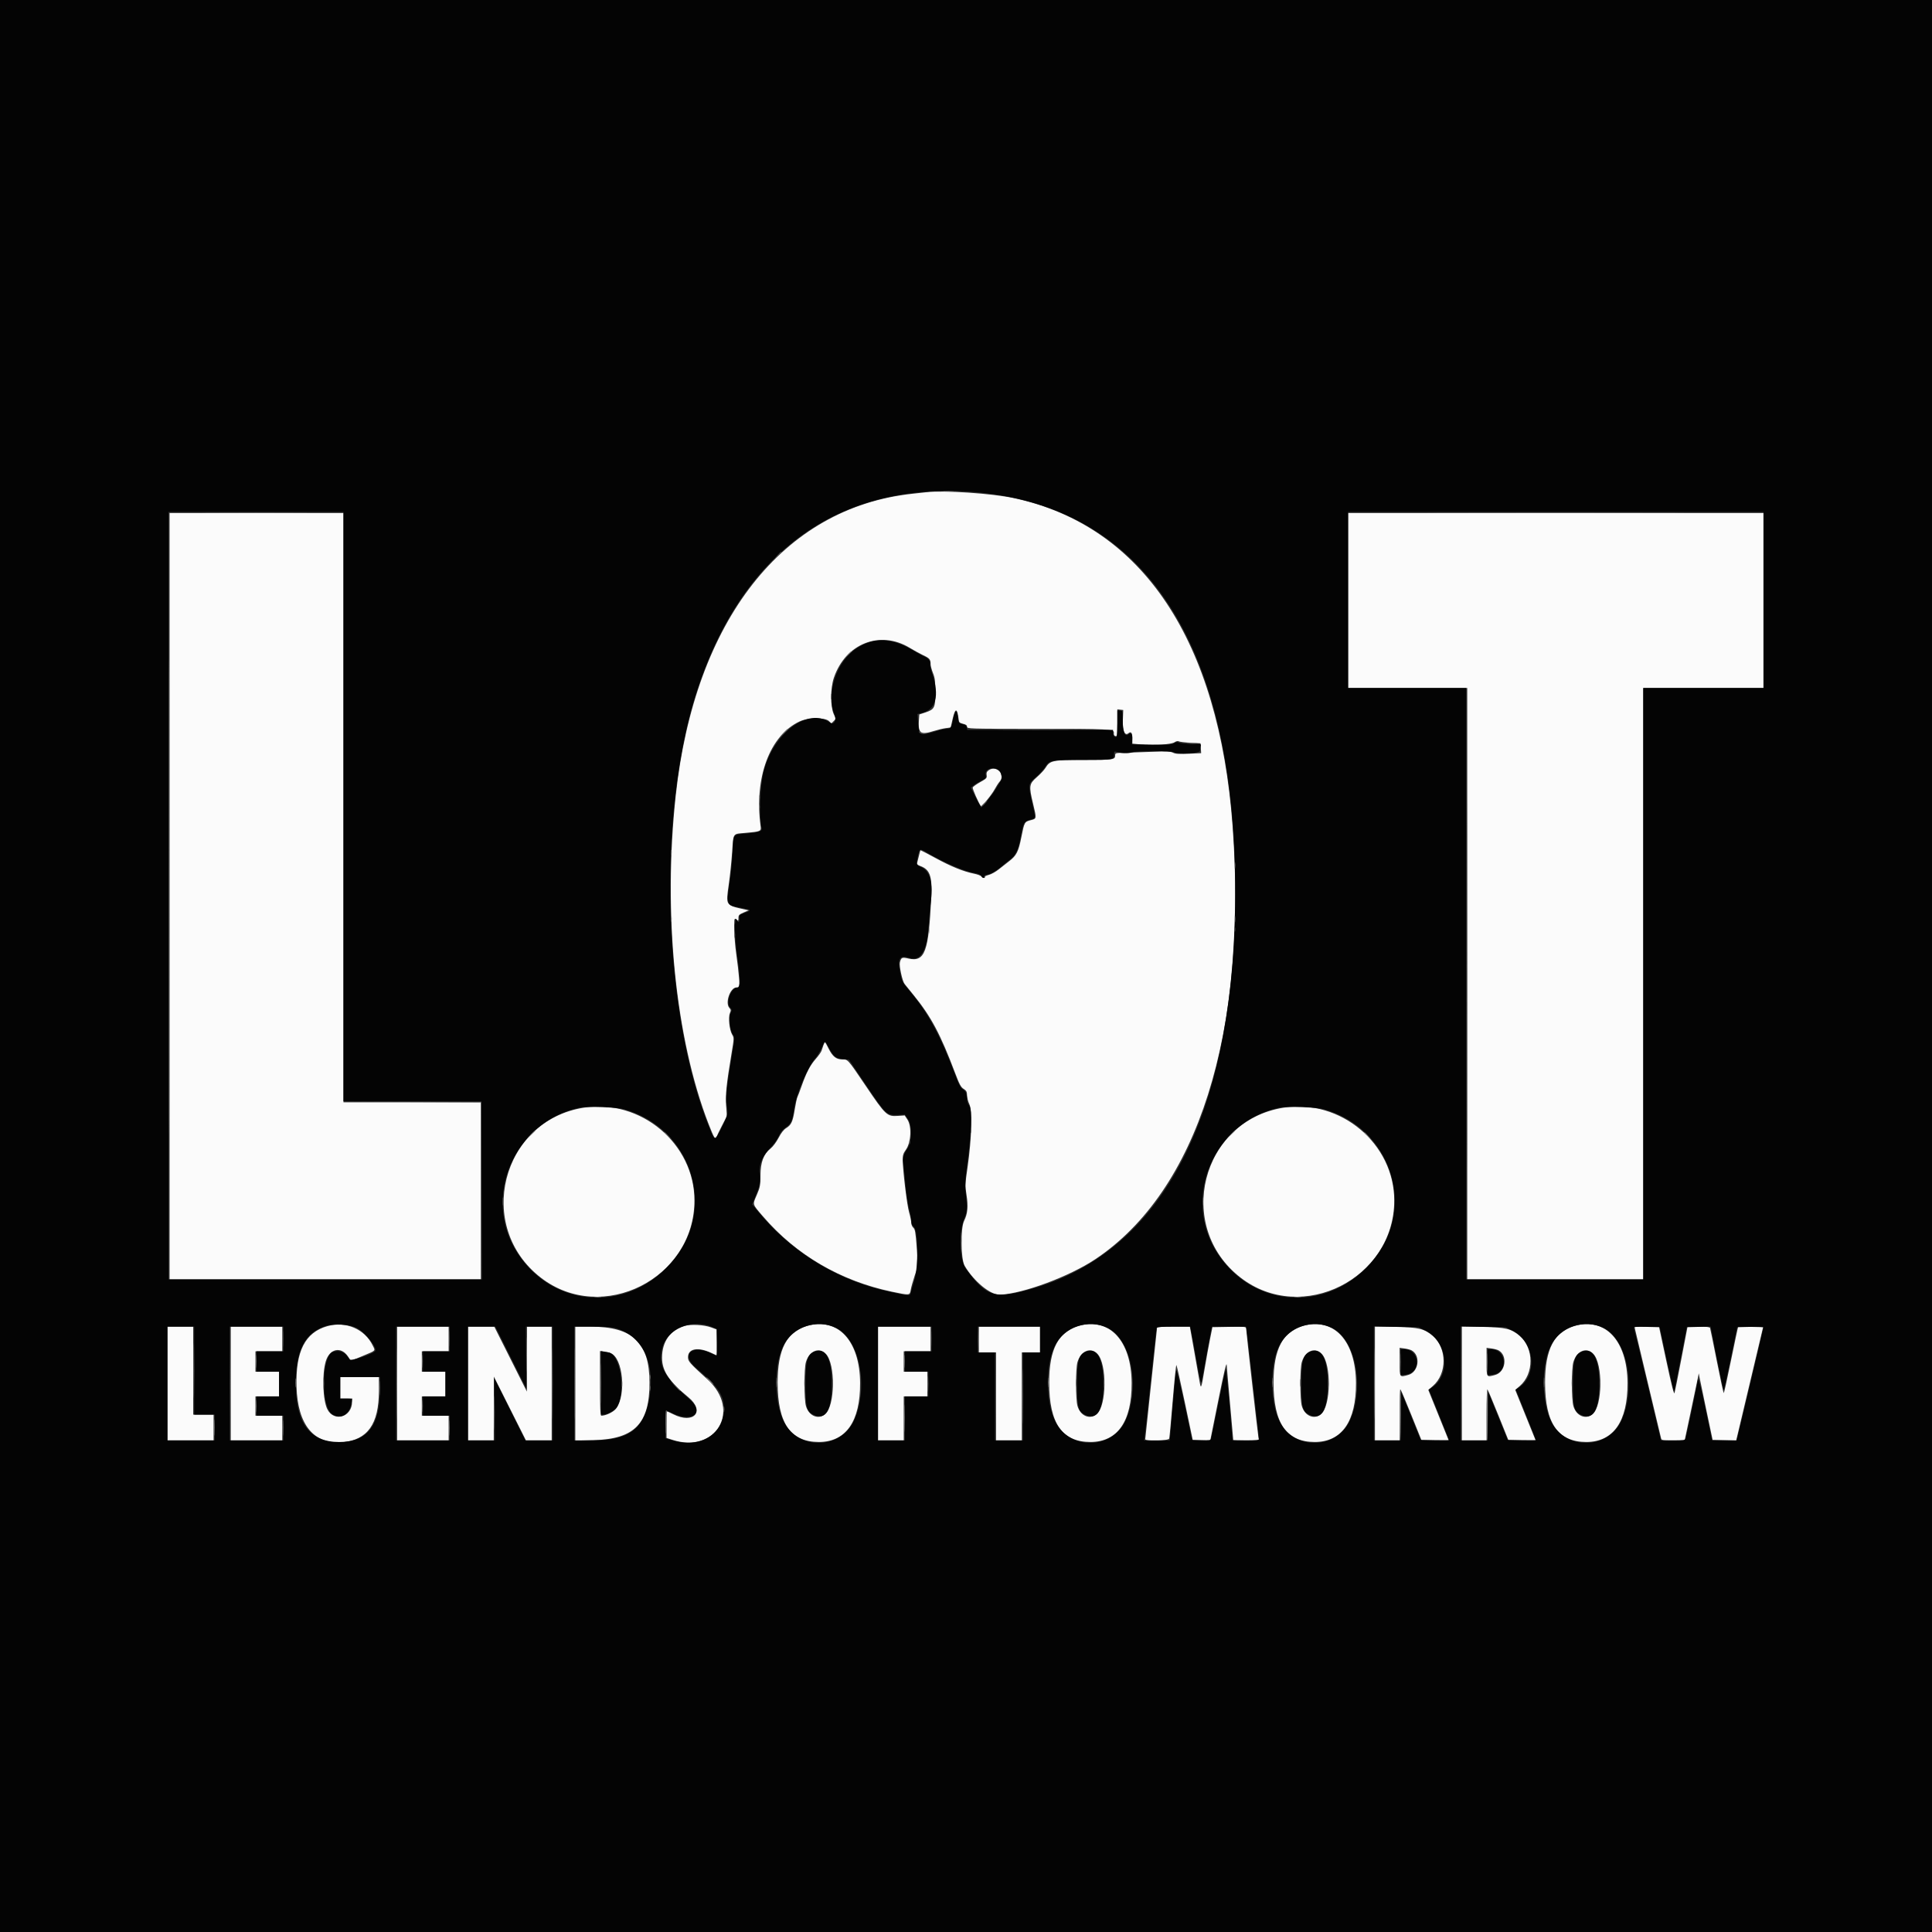
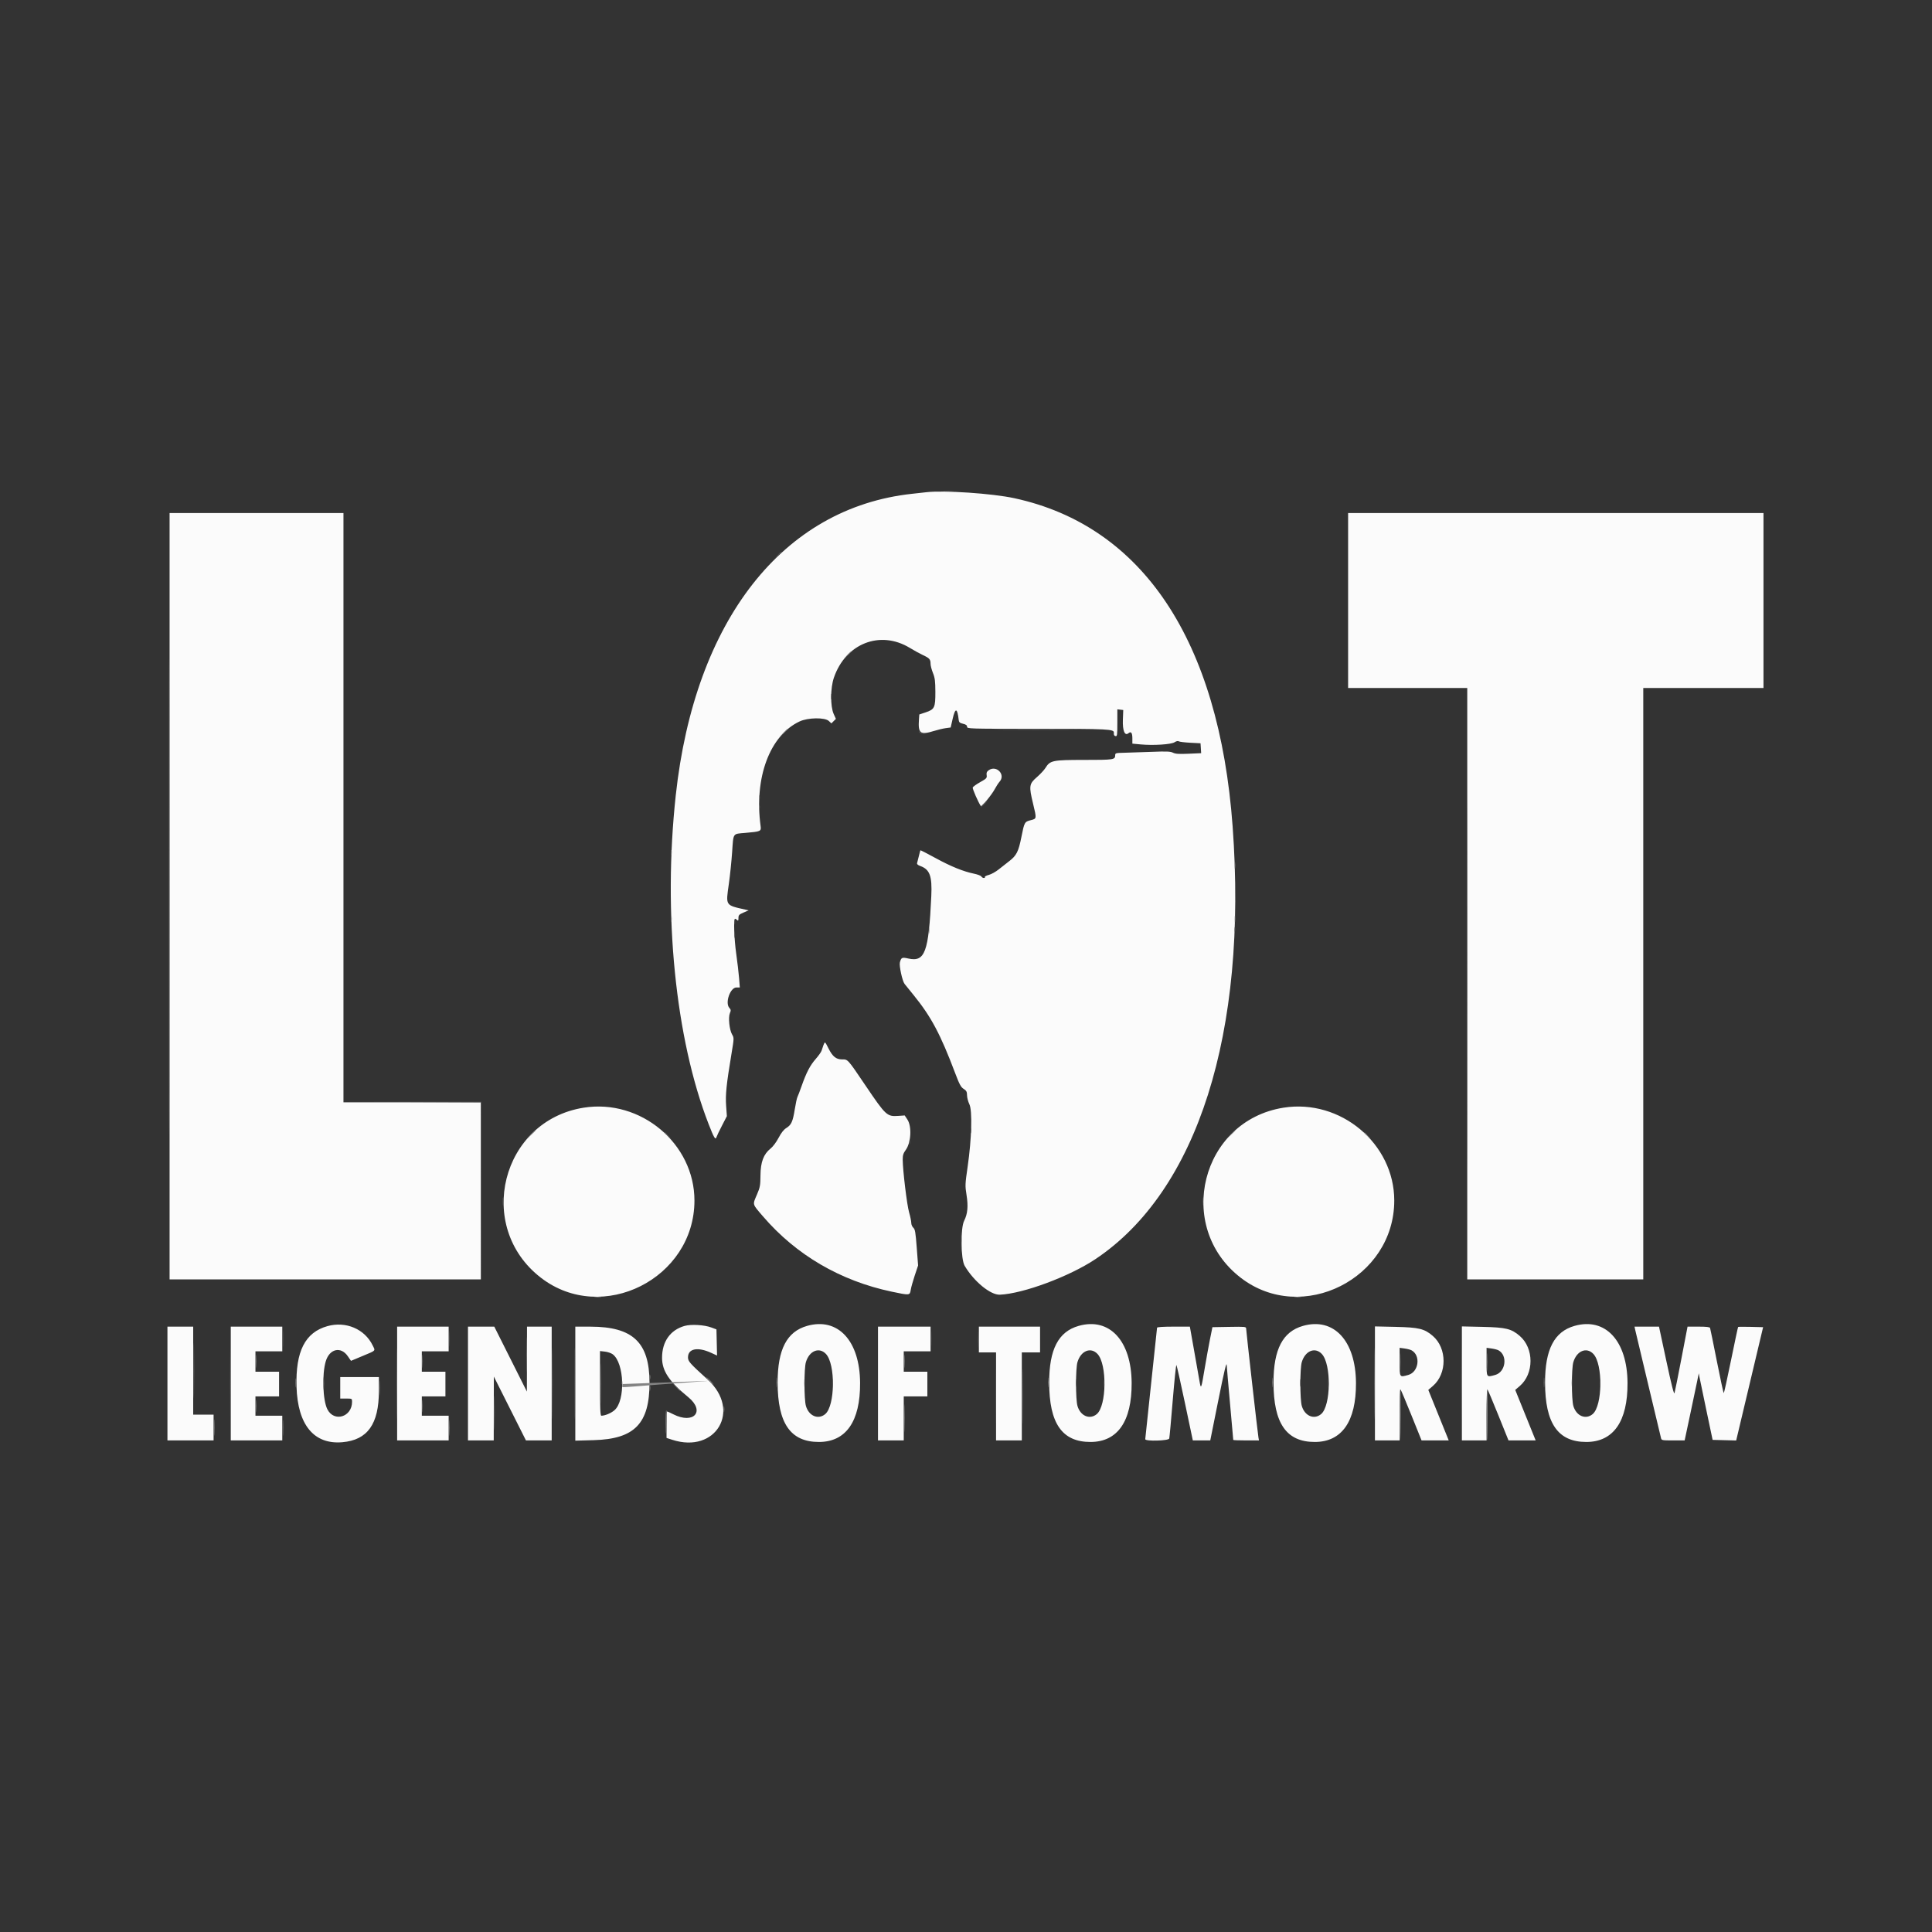
<svg xmlns="http://www.w3.org/2000/svg" id="svg" version="1.1" width="400" height="400" viewBox="0, 0, 400,400">
  <rect x="0" y="0" width="400" height="400" fill="#333333" stroke="none" />
  <g id="svgg">
    <path id="path0" d="M191.778 101.909 C 191.350 101.960,190.037 102.105,188.860 102.232 C 162.107 105.122,143.846 128.412,139.908 164.667 C 137.244 189.185,139.823 215.002,146.707 232.718 C 147.832 235.616,148.133 236.108,148.348 235.403 C 148.415 235.181,148.925 234.119,149.481 233.043 L 150.491 231.085 150.336 228.931 C 150.173 226.650,150.395 224.498,151.447 218.172 C 151.985 214.933,151.987 214.891,151.569 214.172 C 151.009 213.205,150.746 210.660,151.114 209.770 C 151.353 209.193,151.338 209.040,151.003 208.670 C 150.070 207.639,151.180 204.444,152.472 204.444 L 153.172 204.444 153.018 202.500 C 152.934 201.431,152.670 199.179,152.432 197.497 C 151.996 194.410,151.850 190.222,152.178 190.222 C 152.276 190.222,152.476 190.342,152.622 190.489 C 152.830 190.696,152.889 190.604,152.889 190.073 C 152.889 189.471,153.013 189.336,153.941 188.935 L 154.993 188.479 154.330 188.329 C 150.134 187.380,150.253 187.564,150.899 183.007 C 151.142 181.292,151.447 178.339,151.578 176.444 C 151.858 172.371,151.655 172.675,154.252 172.448 C 157.525 172.162,157.621 172.119,157.474 171.026 C 156.117 160.985,159.376 152.250,165.556 149.361 C 167.280 148.556,170.782 148.505,171.602 149.274 L 172.131 149.770 172.597 149.304 L 173.063 148.838 172.601 147.808 C 171.898 146.241,171.918 142.456,172.640 140.333 C 175.059 133.226,182.216 130.405,188.363 134.136 C 189.269 134.686,190.523 135.374,191.150 135.664 C 192.449 136.266,192.658 136.513,192.663 137.444 C 192.665 137.811,192.887 138.661,193.157 139.333 C 193.565 140.350,193.649 141.005,193.657 143.232 C 193.669 146.511,193.496 146.872,191.620 147.496 L 190.333 147.923 190.262 148.906 C 190.046 151.853,190.525 152.227,193.369 151.336 C 194.144 151.094,195.239 150.833,195.803 150.756 L 196.827 150.618 197.228 148.864 C 197.782 146.437,198.213 146.518,198.496 149.104 C 198.543 149.536,198.732 149.693,199.389 149.848 C 199.991 149.990,200.222 150.161,200.222 150.467 C 200.222 150.877,200.606 150.889,213.744 150.889 C 229.787 150.889,230.698 150.935,230.614 151.747 C 230.574 152.142,230.675 152.342,230.944 152.397 C 231.299 152.470,231.333 152.226,231.333 149.668 L 231.333 146.859 231.944 146.930 L 232.556 147.000 232.480 149.006 C 232.394 151.273,232.873 152.437,233.631 151.807 C 234.177 151.355,234.444 151.709,234.444 152.883 L 234.444 153.962 236.149 154.122 C 238.777 154.368,242.479 154.133,243.177 153.676 C 243.531 153.444,243.871 153.368,244.046 153.481 C 244.204 153.583,245.283 153.717,246.444 153.778 L 248.556 153.889 248.622 154.913 L 248.688 155.937 246.099 156.051 C 244.086 156.140,243.364 156.093,242.854 155.838 C 242.315 155.569,241.520 155.538,238.377 155.662 C 236.275 155.745,233.730 155.830,232.722 155.851 C 231.034 155.886,230.889 155.925,230.889 156.344 C 230.889 157.294,230.638 157.333,224.502 157.333 C 217.906 157.333,217.411 157.435,216.448 158.994 C 216.181 159.426,215.371 160.294,214.648 160.923 C 213.066 162.299,213.004 162.748,213.889 166.403 C 214.642 169.510,214.643 169.499,213.451 169.799 C 212.119 170.135,212.088 170.190,211.467 173.311 C 210.862 176.350,210.453 177.148,208.889 178.338 C 208.339 178.757,207.389 179.503,206.778 179.997 C 206.167 180.491,205.243 181.005,204.725 181.140 C 204.207 181.275,203.838 181.473,203.905 181.581 C 203.972 181.689,203.875 181.778,203.691 181.778 C 203.506 181.778,203.275 181.639,203.178 181.469 C 203.080 181.300,202.400 181.038,201.667 180.888 C 199.430 180.430,196.898 179.402,193.684 177.648 C 191.998 176.728,190.594 176.005,190.564 176.043 C 190.534 176.080,190.391 176.611,190.245 177.222 C 190.099 177.833,189.934 178.488,189.878 178.677 C 189.809 178.911,190.020 179.110,190.540 179.297 C 192.508 180.009,193.008 181.378,192.815 185.521 C 192.274 197.136,191.506 199.224,188.059 198.452 C 186.735 198.156,186.588 198.224,186.312 199.261 C 186.128 199.948,186.822 203.130,187.281 203.705 C 187.493 203.971,188.342 205.022,189.168 206.040 C 192.793 210.509,194.713 214.120,197.773 222.222 C 198.642 224.521,198.942 225.077,199.514 225.444 C 200.091 225.816,200.207 226.033,200.214 226.763 C 200.218 227.244,200.437 228.082,200.700 228.624 C 201.337 229.939,201.175 235.766,200.343 241.528 C 199.814 245.187,199.802 245.493,200.104 247.362 C 200.487 249.732,200.346 251.292,199.617 252.751 C 198.836 254.312,198.911 260.696,199.727 262.076 C 201.649 265.329,205.076 268.137,207.019 268.052 C 211.844 267.842,221.405 264.286,226.778 260.702 C 247.938 246.588,258.333 213.828,255.204 171.111 C 252.387 132.643,236.582 108.883,209.990 103.143 C 205.436 102.159,195.404 101.480,191.778 101.909 M35.111 185.556 L 35.111 264.889 67.333 264.889 L 99.556 264.889 99.556 246.556 L 99.556 228.222 85.333 228.222 L 71.111 228.222 71.111 167.222 L 71.111 106.222 53.111 106.222 L 35.111 106.222 35.111 185.556 M279.111 124.333 L 279.111 142.444 291.444 142.444 L 303.778 142.444 303.778 203.667 L 303.778 264.889 322.000 264.889 L 340.222 264.889 340.222 203.667 L 340.222 142.444 352.667 142.444 L 365.111 142.444 365.111 124.333 L 365.111 106.222 322.111 106.222 L 279.111 106.222 279.111 124.333 M204.695 159.472 C 204.304 159.746,204.203 159.989,204.275 160.482 C 204.363 161.080,204.260 161.193,202.945 161.928 C 202.161 162.367,201.463 162.870,201.395 163.048 C 201.302 163.292,202.549 166.138,203.078 166.889 C 203.227 167.099,205.323 164.554,205.915 163.444 C 206.241 162.833,206.705 162.115,206.946 161.847 C 208.262 160.389,206.316 158.336,204.695 159.472 M170.486 216.389 C 170.357 216.725,170.188 217.228,170.109 217.507 C 170.030 217.785,169.483 218.565,168.893 219.239 C 167.709 220.592,166.957 222.037,165.951 224.889 C 165.585 225.928,165.198 226.943,165.091 227.145 C 164.984 227.347,164.740 228.486,164.548 229.678 C 164.137 232.236,163.833 232.903,162.787 233.550 C 162.262 233.875,161.743 234.535,161.196 235.577 C 160.730 236.462,160.029 237.403,159.553 237.780 C 158.097 238.933,157.470 240.588,157.448 243.333 C 157.431 245.445,157.361 245.824,156.715 247.329 C 155.786 249.491,155.707 249.205,157.960 251.829 C 164.830 259.828,173.979 265.182,184.615 267.425 C 188.357 268.214,188.371 268.213,188.557 267.056 C 188.640 266.536,189.017 265.187,189.395 264.057 L 190.081 262.003 189.799 258.279 C 189.559 255.104,189.454 254.501,189.092 254.187 C 188.858 253.984,188.667 253.532,188.667 253.182 C 188.667 252.832,188.464 251.848,188.216 250.995 C 187.775 249.477,186.910 242.330,186.896 240.089 C 186.890 239.184,187.019 238.776,187.533 238.067 C 188.633 236.548,188.807 233.205,187.860 231.774 L 187.309 230.942 185.932 231.038 C 183.663 231.195,183.384 230.937,179.300 224.901 C 175.398 219.134,175.584 219.341,174.308 219.337 C 173.106 219.332,172.378 218.740,171.544 217.089 C 170.780 215.575,170.795 215.585,170.486 216.389 M120.844 229.335 C 103.787 232.047,98.278 253.980,112.000 264.551 C 124.680 274.319,143.778 264.706,143.778 248.556 C 143.778 236.778,132.657 227.458,120.844 229.335 M265.733 229.335 C 248.676 232.047,243.167 253.980,256.889 264.551 C 269.568 274.319,288.667 264.706,288.667 248.556 C 288.667 236.778,277.546 227.458,265.733 229.335 M67.783 274.564 C 63.175 275.857,61.179 279.775,61.394 287.111 C 61.626 295.017,65.010 299.110,70.889 298.595 C 76.094 298.138,78.444 294.840,78.444 287.989 L 78.444 285.111 74.444 285.111 L 70.444 285.111 70.444 287.333 L 70.444 289.556 71.667 289.556 C 72.879 289.556,72.889 289.561,72.889 290.229 C 72.889 293.380,69.170 294.507,67.779 291.779 C 66.827 289.913,66.645 284.534,67.443 281.850 C 68.218 279.246,70.570 278.700,72.009 280.790 L 72.669 281.749 75.050 280.752 C 77.939 279.542,77.739 279.751,77.154 278.547 C 75.505 275.153,71.600 273.493,67.783 274.564 M141.734 274.519 C 138.775 275.357,137.072 277.766,137.072 281.111 C 137.072 283.828,138.531 286.021,142.498 289.266 C 146.076 292.193,143.638 294.959,139.382 292.803 C 138.752 292.483,138.184 292.222,138.118 292.222 C 138.053 292.222,138.000 293.457,138.000 294.966 L 138.000 297.710 139.167 298.089 C 148.228 301.031,153.542 292.017,146.515 285.624 C 142.763 282.211,142.444 281.850,142.444 281.017 C 142.444 279.211,144.455 278.816,147.214 280.079 L 148.458 280.648 148.396 277.942 L 148.333 275.235 147.241 274.830 C 145.794 274.293,143.072 274.139,141.734 274.519 M167.100 274.511 C 162.909 275.700,161.000 279.366,161.000 286.222 C 161.000 294.699,163.676 298.553,169.556 298.544 C 175.153 298.534,178.113 294.290,178.073 286.333 C 178.029 277.590,173.488 272.697,167.100 274.511 M223.322 274.511 C 219.131 275.700,217.222 279.366,217.222 286.222 C 217.222 294.699,219.898 298.553,225.778 298.544 C 231.375 298.534,234.336 294.290,234.295 286.333 C 234.251 277.590,229.710 272.697,223.322 274.511 M269.767 274.511 C 265.576 275.700,263.667 279.366,263.667 286.222 C 263.667 294.699,266.343 298.553,272.222 298.544 C 277.819 298.534,280.780 294.290,280.740 286.333 C 280.696 277.590,276.155 272.697,269.767 274.511 M325.989 274.511 C 321.798 275.700,319.889 279.366,319.889 286.222 C 319.889 294.699,322.565 298.553,328.444 298.544 C 334.042 298.534,337.002 294.290,336.962 286.333 C 336.918 277.590,332.377 272.697,325.989 274.511 M34.667 286.444 L 34.667 298.222 39.444 298.222 L 44.222 298.222 44.222 295.556 L 44.222 292.889 42.111 292.889 L 40.000 292.889 40.000 283.778 L 40.000 274.667 37.333 274.667 L 34.667 274.667 34.667 286.444 M47.778 286.444 L 47.778 298.222 53.111 298.222 L 58.444 298.222 58.444 295.667 L 58.444 293.111 55.667 293.111 L 52.889 293.111 52.889 291.111 L 52.889 289.111 55.333 289.111 L 57.778 289.111 57.778 286.556 L 57.778 284.000 55.333 284.000 L 52.889 284.000 52.889 281.889 L 52.889 279.778 55.667 279.778 L 58.444 279.778 58.444 277.222 L 58.444 274.667 53.111 274.667 L 47.778 274.667 47.778 286.444 M82.222 286.444 L 82.222 298.222 87.556 298.222 L 92.889 298.222 92.889 295.667 L 92.889 293.111 90.111 293.111 L 87.333 293.111 87.333 291.111 L 87.333 289.111 89.778 289.111 L 92.222 289.111 92.222 286.556 L 92.222 284.000 89.778 284.000 L 87.333 284.000 87.333 281.889 L 87.333 279.778 90.111 279.778 L 92.889 279.778 92.889 277.222 L 92.889 274.667 87.556 274.667 L 82.222 274.667 82.222 286.444 M96.889 286.444 L 96.889 298.222 99.556 298.222 L 102.222 298.222 102.234 291.611 L 102.246 285.000 105.568 291.611 L 108.890 298.222 111.556 298.222 L 114.222 298.222 114.222 286.444 L 114.222 274.667 111.667 274.667 L 109.111 274.667 109.099 281.389 L 109.086 288.111 105.711 281.389 L 102.337 274.667 99.613 274.667 L 96.889 274.667 96.889 286.444 M119.111 286.470 L 119.111 298.273 122.944 298.166 C 131.399 297.931,134.497 294.722,134.474 286.222 C 134.452 277.933,131.019 274.681,122.278 274.671 L 119.111 274.667 119.111 286.470 M181.778 286.444 L 181.778 298.222 184.444 298.222 L 187.111 298.222 187.111 293.667 L 187.111 289.111 189.556 289.111 L 192.000 289.111 192.000 286.556 L 192.000 284.000 189.556 284.000 L 187.111 284.000 187.111 281.889 L 187.111 279.778 189.889 279.778 L 192.667 279.778 192.667 277.222 L 192.667 274.667 187.222 274.667 L 181.778 274.667 181.778 286.444 M202.667 277.333 L 202.667 280.000 204.444 280.000 L 206.222 280.000 206.222 289.111 L 206.222 298.222 208.889 298.222 L 211.556 298.222 211.556 289.111 L 211.556 280.000 213.444 280.000 L 215.333 280.000 215.333 277.333 L 215.333 274.667 209.000 274.667 L 202.667 274.667 202.667 277.333 M239.556 274.883 C 239.556 275.003,239.006 280.187,238.333 286.404 C 237.661 292.622,237.111 297.824,237.111 297.966 C 237.111 298.439,241.946 298.310,242.078 297.833 C 242.137 297.619,242.463 294.069,242.802 289.943 C 243.142 285.817,243.484 282.517,243.563 282.610 C 243.642 282.702,244.439 286.253,245.334 290.500 L 246.961 298.222 248.767 298.222 L 250.572 298.222 252.100 290.611 C 253.532 283.475,253.976 281.641,253.993 282.787 C 253.997 283.036,254.300 286.565,254.667 290.630 C 255.033 294.694,255.333 298.065,255.333 298.121 C 255.333 298.177,256.531 298.222,257.994 298.222 L 260.656 298.222 260.546 297.611 C 260.394 296.762,258.000 275.561,258.000 275.061 C 258.000 274.683,257.764 274.660,254.509 274.717 L 251.019 274.778 250.525 277.222 C 250.253 278.567,249.763 281.267,249.435 283.222 C 248.679 287.731,248.659 287.776,248.314 285.778 C 248.155 284.861,247.648 281.986,247.187 279.389 L 246.348 274.667 242.952 274.667 C 240.893 274.667,239.556 274.752,239.556 274.883 M284.667 286.421 L 284.667 298.222 287.222 298.222 L 289.778 298.222 289.778 292.844 C 289.778 289.885,289.862 287.562,289.966 287.678 C 290.070 287.794,291.092 290.214,292.237 293.056 L 294.319 298.222 297.131 298.222 L 299.943 298.222 297.828 292.994 L 295.713 287.765 296.643 286.969 C 299.623 284.418,299.620 279.135,296.638 276.582 C 294.899 275.094,293.785 274.824,288.944 274.715 L 284.667 274.620 284.667 286.421 M302.667 286.421 L 302.667 298.222 305.222 298.222 L 307.778 298.222 307.778 292.844 C 307.778 289.885,307.862 287.562,307.966 287.678 C 308.070 287.794,309.092 290.214,310.237 293.056 L 312.319 298.222 315.131 298.222 L 317.943 298.222 315.828 292.994 L 313.713 287.765 314.643 286.969 C 317.623 284.418,317.620 279.135,314.638 276.582 C 312.899 275.094,311.785 274.824,306.944 274.715 L 302.667 274.620 302.667 286.421 M338.564 275.389 C 338.650 275.786,339.857 280.861,341.247 286.667 C 342.637 292.472,343.827 297.447,343.892 297.722 C 344.004 298.203,344.103 298.222,346.399 298.222 L 348.789 298.222 349.958 292.722 C 350.601 289.697,351.258 286.572,351.419 285.778 L 351.712 284.333 351.881 285.222 C 351.974 285.711,352.619 288.811,353.314 292.111 L 354.578 298.111 357.018 298.173 L 359.458 298.236 362.246 286.507 L 365.033 274.778 362.487 274.715 C 361.086 274.680,359.904 274.688,359.860 274.733 C 359.816 274.777,359.154 277.880,358.390 281.628 C 357.625 285.377,356.948 288.444,356.884 288.444 C 356.820 288.444,356.180 285.469,355.460 281.833 C 354.741 278.197,354.107 275.097,354.052 274.944 C 353.981 274.747,353.295 274.667,351.670 274.667 L 349.388 274.667 348.120 281.278 C 347.422 284.914,346.780 288.128,346.693 288.421 C 346.582 288.794,346.078 286.820,345.007 281.810 L 343.479 274.667 340.944 274.667 L 338.409 274.667 338.564 275.389 M292.231 279.560 C 294.192 280.610,293.746 284.062,291.572 284.666 C 289.729 285.178,289.778 285.252,289.778 281.970 L 289.778 279.051 290.787 279.189 C 291.342 279.265,291.992 279.432,292.231 279.560 M310.231 279.560 C 312.192 280.610,311.746 284.062,309.572 284.666 C 307.729 285.178,307.778 285.252,307.778 281.970 L 307.778 279.051 308.787 279.189 C 309.342 279.265,309.992 279.432,310.231 279.560 M171.005 280.323 C 173.006 282.445,172.903 291.049,170.856 292.771 C 169.411 293.987,167.472 293.174,166.860 291.096 C 166.461 289.741,166.457 283.335,166.854 282.013 C 167.562 279.659,169.597 278.830,171.005 280.323 M227.227 280.323 C 229.228 282.445,229.125 291.049,227.078 292.771 C 225.633 293.987,223.694 293.174,223.082 291.096 C 222.683 289.741,222.680 283.335,223.077 282.013 C 223.784 279.659,225.819 278.830,227.227 280.323 M273.671 280.323 C 275.672 282.445,275.569 291.049,273.523 292.771 C 272.077 293.987,270.139 293.174,269.527 291.096 C 269.128 289.741,269.124 283.335,269.521 282.013 C 270.229 279.659,272.264 278.830,273.671 280.323 M329.894 280.323 C 331.895 282.445,331.792 291.049,329.745 292.771 C 328.300 293.987,326.361 293.174,325.749 291.096 C 325.350 289.741,325.346 283.335,325.743 282.013 C 326.451 279.659,328.486 278.830,329.894 280.323 M126.857 280.387 C 129.272 282.190,129.521 289.952,127.229 291.964 C 126.539 292.570,125.262 293.106,124.500 293.110 C 124.284 293.111,124.222 291.625,124.222 286.416 L 124.222 279.720 125.248 279.836 C 125.812 279.899,126.536 280.147,126.857 280.387 " stroke="none" fill="#fbfbfb" fill-rule="evenodd" />
-     <path id="path1" d="M0.000 200.000 L 0.000 400.000 200.000 400.000 L 400.000 400.000 400.000 200.000 L 400.000 0.000 200.000 0.000 L 0.000 0.000 0.000 200.000 M200.222 101.777 C 237.194 104.035,256.496 133.909,255.712 187.659 C 255.079 231.011,240.653 258.640,214.514 266.563 C 206.048 269.130,204.376 268.687,199.987 262.719 C 198.652 260.904,198.471 255.030,199.663 252.235 C 200.307 250.728,200.323 250.255,199.868 246.201 C 199.779 245.411,199.899 243.708,200.197 241.534 C 201.161 234.483,201.337 229.746,200.667 228.889 C 200.428 228.583,200.230 228.071,200.227 227.750 C 200.217 226.545,199.956 225.872,199.369 225.535 C 198.926 225.280,198.584 224.689,198.026 223.208 C 194.729 214.458,192.338 209.975,188.554 205.444 C 186.731 203.262,186.797 203.389,186.352 201.224 C 185.784 198.456,186.300 197.675,188.257 198.342 C 190.545 199.121,191.936 196.892,192.247 191.951 C 192.349 190.328,192.532 188.250,192.654 187.333 C 193.271 182.684,192.625 180.295,190.510 179.411 C 189.693 179.070,189.670 178.969,190.037 177.295 C 190.391 175.680,190.441 175.656,191.791 176.452 C 195.477 178.626,199.783 180.474,201.902 180.791 C 202.534 180.886,203.018 181.102,203.180 181.361 C 203.493 181.863,203.778 181.902,203.778 181.444 C 203.778 181.257,203.976 181.111,204.231 181.111 C 204.885 181.111,206.181 180.399,207.333 179.407 C 207.883 178.933,208.709 178.267,209.169 177.927 C 210.314 177.078,210.864 175.883,211.351 173.182 C 211.870 170.301,211.986 170.094,213.279 169.722 C 214.498 169.371,214.469 169.613,213.696 166.195 C 212.838 162.408,212.850 162.329,214.457 160.914 C 215.197 160.263,216.046 159.343,216.344 158.871 C 217.293 157.368,217.472 157.333,224.167 157.333 C 230.604 157.333,230.667 157.322,230.667 156.152 C 230.667 155.579,230.725 155.523,231.167 155.668 C 232.153 155.991,233.545 156.038,234.345 155.774 C 235.420 155.419,242.416 155.406,243.072 155.757 C 243.983 156.244,248.444 155.991,248.447 155.452 C 248.449 155.204,248.511 154.775,248.585 154.500 C 248.716 154.008,248.685 154.000,246.703 154.000 C 245.595 154.000,244.445 153.890,244.149 153.755 C 243.723 153.560,243.496 153.585,243.059 153.871 C 242.590 154.178,241.891 154.223,238.427 154.172 L 234.348 154.111 234.412 153.078 C 234.481 151.956,234.190 151.566,233.631 152.029 C 232.901 152.635,232.444 151.546,232.444 149.198 C 232.444 147.120,232.442 147.111,231.889 147.111 L 231.333 147.111 231.333 149.741 C 231.333 151.187,231.274 152.430,231.200 152.503 C 230.899 152.804,230.444 152.353,230.444 151.754 L 230.444 151.111 215.349 151.111 L 200.253 151.111 200.182 150.619 C 200.130 150.258,199.894 150.075,199.301 149.935 C 198.520 149.752,198.486 149.702,198.341 148.543 C 198.092 146.544,197.703 146.892,197.194 149.568 C 196.999 150.594,196.731 150.889,195.993 150.889 C 195.652 150.889,194.739 151.088,193.964 151.330 C 190.476 152.423,190.310 152.355,190.098 149.737 L 189.943 147.826 190.694 147.663 C 193.778 146.997,194.577 144.122,192.992 139.400 C 192.687 138.491,192.501 137.644,192.578 137.519 C 192.818 137.131,192.198 136.266,191.470 135.972 C 191.089 135.818,189.965 135.208,188.972 134.616 C 184.623 132.027,180.955 131.899,177.381 134.209 C 173.184 136.921,170.971 143.539,172.780 147.962 C 173.255 149.124,172.639 150.189,171.830 149.604 C 167.370 146.376,160.213 151.632,158.119 159.674 C 157.345 162.644,157.098 169.365,157.685 171.476 C 157.852 172.078,157.082 172.347,154.564 172.562 C 151.691 172.808,151.873 172.581,151.694 176.148 C 151.610 177.839,151.393 180.272,151.211 181.556 C 150.357 187.600,150.276 187.352,153.291 187.937 C 155.674 188.400,155.689 188.418,154.164 189.001 C 153.060 189.424,153.004 189.484,153.070 190.168 C 153.144 190.939,152.824 191.142,152.545 190.500 C 151.922 189.066,152.067 194.377,152.780 199.128 C 153.267 202.371,153.233 204.444,152.691 204.444 C 151.374 204.444,150.197 207.582,151.139 208.585 C 151.557 209.031,151.566 209.113,151.255 209.714 C 150.821 210.554,151.129 213.389,151.746 214.225 C 152.150 214.773,152.145 214.859,151.540 218.448 C 150.456 224.875,150.179 227.553,150.461 228.868 C 150.788 230.393,150.639 231.032,149.373 233.540 C 148.050 236.161,147.985 236.176,147.106 234.066 C 137.244 210.377,135.938 168.730,144.256 143.144 C 152.556 117.613,169.148 103.276,192.111 101.793 C 195.944 101.545,196.407 101.545,200.222 101.777 M71.111 166.998 L 71.111 227.997 85.389 228.054 L 99.667 228.111 99.724 246.500 L 99.780 264.889 67.335 264.889 L 34.889 264.889 34.889 185.444 L 34.889 106.000 53.000 106.000 L 71.111 106.000 71.111 166.998 M365.111 124.222 L 365.111 142.444 352.667 142.444 L 340.222 142.444 340.222 203.667 L 340.222 264.889 321.889 264.889 L 303.556 264.889 303.556 203.667 L 303.556 142.444 291.333 142.444 L 279.111 142.444 279.111 124.222 L 279.111 106.000 322.111 106.000 L 365.111 106.000 365.111 124.222 M207.252 160.222 C 207.454 161.022,207.444 161.311,207.202 161.667 C 207.036 161.911,206.584 162.648,206.197 163.304 C 205.444 164.580,203.421 167.113,203.159 167.108 C 203.071 167.107,202.552 166.196,202.004 165.085 L 201.009 163.065 201.558 162.620 C 201.860 162.376,202.580 161.936,203.159 161.642 C 204.119 161.156,204.200 161.054,204.083 160.472 C 203.743 158.771,206.825 158.528,207.252 160.222 M171.563 216.870 C 172.559 218.737,173.086 219.165,174.541 219.286 L 175.752 219.386 179.345 224.711 C 183.458 230.807,183.596 230.937,185.845 230.846 L 187.357 230.784 188.022 231.773 C 188.883 233.055,188.802 236.392,187.877 237.778 C 187.111 238.926,186.850 239.773,186.991 240.657 C 187.060 241.090,187.265 243.094,187.446 245.111 C 187.627 247.128,187.976 249.477,188.221 250.333 C 188.466 251.188,188.667 252.259,188.667 252.713 C 188.667 253.305,188.822 253.681,189.218 254.048 C 190.111 254.877,190.161 262.340,189.293 265.111 C 188.967 266.150,188.639 267.283,188.564 267.629 C 188.404 268.364,188.374 268.362,184.000 267.406 C 173.378 265.085,163.836 259.245,156.987 250.873 L 155.733 249.341 156.403 247.726 C 157.371 245.396,157.522 244.542,157.272 242.827 C 157.043 241.253,157.916 239.212,159.484 237.656 C 160.169 236.977,160.904 235.962,161.205 235.281 C 161.562 234.475,162.014 233.897,162.609 233.484 C 163.816 232.648,164.054 232.128,164.417 229.541 C 164.831 226.591,167.249 220.832,168.792 219.125 C 169.199 218.674,169.801 217.687,170.129 216.930 C 170.848 215.271,170.714 215.277,171.563 216.870 M129.222 229.665 C 142.984 233.541,148.402 249.730,139.603 260.684 C 130.688 271.782,114.813 271.199,107.174 259.492 C 99.684 248.012,106.426 232.182,120.015 229.340 C 121.584 229.012,127.667 229.227,129.222 229.665 M274.111 229.665 C 287.873 233.541,293.291 249.730,284.492 260.684 C 275.577 271.782,259.702 271.199,252.063 259.492 C 244.573 248.012,251.314 232.182,264.904 229.340 C 266.472 229.012,272.555 229.227,274.111 229.665 M73.968 275.000 C 75.752 275.977,78.254 279.224,77.636 279.761 C 76.780 280.506,72.584 281.856,72.355 281.460 C 71.462 279.917,70.383 279.412,68.955 279.867 C 66.544 280.636,66.387 291.232,68.764 292.789 C 70.534 293.949,72.373 292.898,72.771 290.500 L 72.928 289.556 71.686 289.556 L 70.444 289.556 70.444 287.333 L 70.444 285.111 74.556 285.111 L 78.667 285.111 78.663 287.722 C 78.652 295.210,76.045 298.556,70.222 298.556 C 64.123 298.556,61.245 294.673,61.245 286.444 C 61.246 279.666,63.036 276.098,67.178 274.624 C 69.051 273.957,72.404 274.142,73.968 275.000 M147.500 274.765 L 148.444 275.159 148.444 277.913 C 148.444 279.428,148.389 280.667,148.322 280.667 C 148.255 280.667,147.910 280.517,147.556 280.333 C 143.396 278.182,140.750 280.330,144.065 283.167 C 148.824 287.240,149.885 288.812,149.874 291.778 C 149.856 296.921,144.940 299.940,139.349 298.242 L 137.778 297.765 137.778 294.882 C 137.778 293.297,137.817 292.000,137.864 292.000 C 137.911 292.000,138.603 292.306,139.402 292.679 C 143.406 294.553,145.876 292.469,142.834 289.782 C 137.438 285.015,136.232 282.776,137.103 279.144 C 138.072 275.108,143.177 272.957,147.500 274.765 M173.145 274.953 C 178.027 277.341,179.918 287.310,176.788 294.150 C 174.062 300.109,165.294 300.286,162.332 294.443 C 160.254 290.341,160.171 282.769,162.159 278.667 C 164.084 274.696,169.132 272.989,173.145 274.953 M229.368 274.953 C 234.249 277.341,236.141 287.310,233.011 294.150 C 230.284 300.109,221.516 300.286,218.555 294.443 C 216.476 290.341,216.393 282.769,218.382 278.667 C 220.306 274.696,225.354 272.989,229.368 274.953 M275.812 274.953 C 280.693 277.341,282.585 287.310,279.455 294.150 C 276.728 300.109,267.960 300.286,264.999 294.443 C 262.920 290.341,262.837 282.769,264.826 278.667 C 266.751 274.696,271.799 272.989,275.812 274.953 M332.034 274.953 C 336.916 277.341,338.807 287.310,335.677 294.150 C 332.950 300.109,324.183 300.286,321.221 294.443 C 319.143 290.341,319.060 282.769,321.048 278.667 C 322.973 274.696,328.021 272.989,332.034 274.953 M40.222 283.778 L 40.222 292.889 42.333 292.889 L 44.444 292.889 44.444 295.556 L 44.444 298.222 39.556 298.222 L 34.667 298.222 34.667 286.444 L 34.667 274.667 37.444 274.667 L 40.222 274.667 40.222 283.778 M58.667 277.222 L 58.667 279.778 55.889 279.778 L 53.111 279.778 53.111 281.889 L 53.111 284.000 55.444 284.000 L 57.778 284.000 57.778 286.556 L 57.778 289.111 55.444 289.111 L 53.111 289.111 53.111 291.111 L 53.111 293.111 55.889 293.111 L 58.667 293.111 58.667 295.667 L 58.667 298.222 53.111 298.222 L 47.556 298.222 47.556 286.444 L 47.556 274.667 53.111 274.667 L 58.667 274.667 58.667 277.222 M93.111 277.222 L 93.111 279.778 90.333 279.778 L 87.556 279.778 87.556 281.889 L 87.556 284.000 89.889 284.000 L 92.222 284.000 92.222 286.556 L 92.222 289.111 89.889 289.111 L 87.556 289.111 87.556 291.111 L 87.556 293.111 90.333 293.111 L 93.111 293.111 93.111 295.667 L 93.111 298.222 87.556 298.222 L 82.000 298.222 82.000 286.444 L 82.000 274.667 87.556 274.667 L 93.111 274.667 93.111 277.222 M105.780 281.113 L 109.000 287.559 108.935 281.113 L 108.870 274.667 111.657 274.667 L 114.444 274.667 114.444 286.444 L 114.444 298.222 111.609 298.222 L 108.774 298.222 105.554 291.776 L 102.333 285.330 102.399 291.776 L 102.464 298.222 99.676 298.222 L 96.889 298.222 96.889 286.444 L 96.889 274.667 99.724 274.667 L 102.559 274.667 105.780 281.113 M127.571 275.025 C 133.218 276.700,135.860 282.635,134.316 290.176 C 133.116 296.038,129.943 298.222,122.626 298.222 L 118.889 298.222 118.889 286.444 L 118.889 274.667 122.626 274.667 C 125.416 274.667,126.670 274.757,127.571 275.025 M192.889 277.222 L 192.889 279.778 190.111 279.778 L 187.333 279.778 187.333 281.889 L 187.333 284.000 189.778 284.000 L 192.222 284.000 192.222 286.556 L 192.222 289.111 189.778 289.111 L 187.333 289.111 187.333 293.667 L 187.333 298.222 184.556 298.222 L 181.778 298.222 181.778 286.444 L 181.778 274.667 187.333 274.667 L 192.889 274.667 192.889 277.222 M215.333 277.333 L 215.333 280.000 213.556 280.000 L 211.778 280.000 211.778 289.111 L 211.778 298.222 208.889 298.222 L 206.000 298.222 206.000 289.111 L 206.000 280.000 204.222 280.000 L 202.444 280.000 202.444 277.333 L 202.444 274.667 208.889 274.667 L 215.333 274.667 215.333 277.333 M246.680 275.944 C 246.827 276.647,247.320 279.372,247.777 282.000 C 248.301 285.018,248.655 286.573,248.739 286.222 C 248.812 285.917,249.227 283.688,249.662 281.269 C 250.097 278.851,250.559 276.376,250.689 275.769 L 250.926 274.667 254.453 274.667 L 257.980 274.667 258.100 275.389 C 258.243 276.245,260.667 297.551,260.667 297.949 C 260.667 298.150,259.949 298.222,257.932 298.222 L 255.198 298.222 254.557 290.775 C 254.205 286.679,253.851 283.404,253.772 283.497 C 253.693 283.591,253.005 286.767,252.243 290.556 C 251.481 294.344,250.807 297.623,250.744 297.842 C 250.645 298.190,250.398 298.231,248.725 298.175 L 246.819 298.111 245.246 290.711 C 244.298 286.253,243.611 283.469,243.519 283.711 C 243.434 283.931,243.155 286.711,242.899 289.889 C 242.643 293.067,242.373 296.242,242.299 296.944 L 242.165 298.222 239.509 298.222 L 236.854 298.222 236.975 297.611 C 237.042 297.275,237.608 292.100,238.234 286.111 C 238.859 280.122,239.409 275.097,239.456 274.944 C 239.520 274.738,240.422 274.667,242.977 274.667 L 246.413 274.667 246.680 275.944 M295.165 275.510 C 299.649 277.719,300.441 284.591,296.517 287.236 L 295.828 287.700 297.914 292.880 C 299.061 295.730,300.000 298.100,300.000 298.148 C 300.000 298.196,298.683 298.207,297.073 298.173 L 294.145 298.111 292.128 293.136 L 290.111 288.161 290.051 293.192 L 289.992 298.222 287.218 298.222 L 284.444 298.222 284.444 286.428 L 284.444 274.634 289.061 274.706 L 293.678 274.778 295.165 275.510 M313.165 275.510 C 317.649 277.719,318.441 284.591,314.517 287.236 L 313.828 287.700 315.914 292.880 C 317.061 295.730,318.000 298.100,318.000 298.148 C 318.000 298.196,316.683 298.207,315.073 298.173 L 312.145 298.111 310.128 293.136 L 308.111 288.161 308.051 293.192 L 307.992 298.222 305.218 298.222 L 302.444 298.222 302.444 286.428 L 302.444 274.634 307.061 274.706 L 311.678 274.778 313.165 275.510 M345.095 281.639 C 345.898 285.413,346.586 288.363,346.624 288.195 C 346.661 288.027,347.264 284.939,347.963 281.333 L 349.233 274.778 351.704 274.715 L 354.174 274.653 355.470 281.313 C 356.183 284.977,356.819 287.922,356.883 287.858 C 356.947 287.794,357.600 284.825,358.333 281.260 L 359.667 274.778 362.389 274.715 C 363.886 274.681,365.111 274.721,365.111 274.805 C 365.111 274.965,360.134 295.964,359.758 297.389 L 359.538 298.222 357.007 298.222 L 354.476 298.222 354.234 297.056 C 352.020 286.405,351.628 284.805,351.484 285.851 C 351.350 286.831,349.223 296.980,348.973 297.833 C 348.873 298.174,348.550 298.222,346.374 298.221 L 343.889 298.220 341.137 286.721 C 339.624 280.397,338.337 275.094,338.278 274.937 C 338.192 274.713,338.752 274.666,340.902 274.715 L 343.634 274.778 345.095 281.639 M290.000 282.029 L 290.000 284.724 291.048 284.606 C 294.332 284.236,293.988 279.333,290.678 279.333 L 290.000 279.333 290.000 282.029 M308.000 282.029 L 308.000 284.724 309.048 284.606 C 312.332 284.236,311.988 279.333,308.678 279.333 L 308.000 279.333 308.000 282.029 M168.531 279.879 C 167.102 280.490,166.778 281.724,166.778 286.556 C 166.778 291.402,166.995 292.232,168.444 292.930 C 170.933 294.127,172.222 291.951,172.222 286.556 C 172.222 281.220,170.917 278.859,168.531 279.879 M224.754 279.879 C 223.324 280.490,223.000 281.724,223.000 286.556 C 223.000 291.402,223.217 292.232,224.667 292.930 C 227.155 294.127,228.444 291.951,228.444 286.556 C 228.444 281.220,227.139 278.859,224.754 279.879 M271.198 279.879 C 269.768 280.490,269.444 281.724,269.444 286.556 C 269.444 291.402,269.662 292.232,271.111 292.930 C 273.600 294.127,274.889 291.951,274.889 286.556 C 274.889 281.220,273.584 278.859,271.198 279.879 M327.420 279.879 C 325.991 280.490,325.667 281.724,325.667 286.556 C 325.667 291.402,325.884 292.232,327.333 292.930 C 329.822 294.127,331.111 291.951,331.111 286.556 C 331.111 281.220,329.806 278.859,327.420 279.879 M124.444 286.307 L 124.444 292.889 124.930 292.889 C 125.671 292.889,127.253 292.044,127.653 291.435 C 129.727 288.269,128.409 280.018,125.826 279.997 C 125.616 279.995,125.219 279.934,124.944 279.860 L 124.444 279.726 124.444 286.307 " stroke="none" fill="#040404" fill-rule="evenodd" />
-     <path id="path2" d="M34.999 185.556 C 34.999 229.250,35.024 247.125,35.056 225.278 C 35.087 203.431,35.087 167.681,35.056 145.833 C 35.024 123.986,34.999 141.861,34.999 185.556 M175.430 135.611 L 174.778 136.333 175.500 135.681 C 175.897 135.322,176.222 134.997,176.222 134.958 C 176.222 134.787,176.039 134.938,175.430 135.611 M162.210 151.722 L 161.444 152.556 162.278 151.790 C 162.736 151.369,163.111 150.994,163.111 150.956 C 163.111 150.787,162.923 150.947,162.210 151.722 M207.389 151.055 C 211.269 151.089,217.619 151.089,221.500 151.055 C 225.381 151.021,222.206 150.994,214.444 150.994 C 206.683 150.994,203.508 151.021,207.389 151.055 M157.167 165.222 C 157.170 165.711,157.215 165.885,157.268 165.609 C 157.321 165.332,157.319 164.932,157.264 164.720 C 157.208 164.507,157.165 164.733,157.167 165.222 M157.167 167.222 C 157.170 167.711,157.215 167.885,157.268 167.609 C 157.321 167.332,157.319 166.932,157.264 166.720 C 157.208 166.507,157.165 166.733,157.167 167.222 M138.945 176.556 C 138.947 177.044,138.993 177.218,139.046 176.942 C 139.099 176.665,139.097 176.265,139.042 176.053 C 138.986 175.841,138.942 176.067,138.945 176.556 M255.619 179.222 C 255.621 179.833,255.664 180.057,255.715 179.719 C 255.766 179.381,255.765 178.881,255.712 178.608 C 255.659 178.335,255.617 178.611,255.619 179.222 M138.949 190.222 C 138.949 190.772,138.993 190.997,139.046 190.722 C 139.099 190.447,139.099 189.997,139.046 189.722 C 138.993 189.447,138.949 189.672,138.949 190.222 M255.619 190.333 C 255.621 190.944,255.664 191.168,255.715 190.830 C 255.766 190.492,255.765 189.992,255.712 189.719 C 255.659 189.446,255.617 189.722,255.619 190.333 M192.283 192.667 C 192.283 193.217,192.326 193.442,192.379 193.167 C 192.432 192.892,192.432 192.442,192.379 192.167 C 192.326 191.892,192.283 192.117,192.283 192.667 M109.878 234.944 L 109.000 235.889 109.944 235.010 C 110.823 234.194,110.991 234.000,110.823 234.000 C 110.787 234.000,110.362 234.425,109.878 234.944 M254.767 234.944 L 253.889 235.889 254.833 235.010 C 255.712 234.194,255.880 234.000,255.712 234.000 C 255.675 234.000,255.250 234.425,254.767 234.944 M137.556 234.514 C 137.556 234.552,137.881 234.877,138.278 235.236 L 139.000 235.889 138.347 235.167 C 137.739 234.493,137.556 234.342,137.556 234.514 M282.444 234.514 C 282.444 234.552,282.769 234.877,283.167 235.236 L 283.889 235.889 283.236 235.167 C 282.628 234.493,282.444 234.342,282.444 234.514 M123.167 268.604 C 123.503 268.655,124.053 268.655,124.389 268.604 C 124.725 268.553,124.450 268.511,123.778 268.511 C 123.106 268.511,122.831 268.553,123.167 268.604 M268.056 268.604 C 268.392 268.655,268.942 268.655,269.278 268.604 C 269.614 268.553,269.339 268.511,268.667 268.511 C 267.994 268.511,267.719 268.553,268.056 268.604 M40.102 283.778 C 40.102 288.850,40.131 290.925,40.166 288.389 C 40.202 285.853,40.202 281.703,40.166 279.167 C 40.131 276.631,40.102 278.706,40.102 283.778 M47.659 286.444 C 47.659 292.983,47.687 295.658,47.722 292.389 C 47.757 289.119,47.757 283.769,47.722 280.500 C 47.687 277.231,47.659 279.906,47.659 286.444 M82.104 286.444 C 82.104 292.983,82.132 295.658,82.167 292.389 C 82.201 289.119,82.201 283.769,82.167 280.500 C 82.132 277.231,82.104 279.906,82.104 286.444 M108.986 280.444 C 108.986 283.683,109.017 285.008,109.055 283.389 C 109.093 281.769,109.093 279.119,109.055 277.500 C 109.017 275.881,108.986 277.206,108.986 280.444 M114.326 286.444 C 114.326 292.983,114.354 295.658,114.389 292.389 C 114.423 289.119,114.423 283.769,114.389 280.500 C 114.354 277.231,114.326 279.906,114.326 286.444 M118.992 286.444 C 118.992 292.983,119.021 295.658,119.055 292.389 C 119.090 289.119,119.090 283.769,119.055 280.500 C 119.021 277.231,118.992 279.906,118.992 286.444 M202.530 277.333 C 202.530 278.861,202.566 279.486,202.609 278.722 C 202.652 277.958,202.652 276.708,202.609 275.944 C 202.566 275.181,202.530 275.806,202.530 277.333 M284.548 286.444 C 284.548 292.983,284.576 295.658,284.611 292.389 C 284.646 289.119,284.646 283.769,284.611 280.500 C 284.576 277.231,284.548 279.906,284.548 286.444 M302.548 286.444 C 302.548 292.983,302.576 295.658,302.611 292.389 C 302.646 289.119,302.646 283.769,302.611 280.500 C 302.576 277.231,302.548 279.906,302.548 286.444 M289.865 282.000 C 289.865 283.650,289.900 284.325,289.943 283.500 C 289.985 282.675,289.985 281.325,289.943 280.500 C 289.900 279.675,289.865 280.350,289.865 282.000 M307.865 282.000 C 307.865 283.650,307.900 284.325,307.943 283.500 C 307.985 282.675,307.985 281.325,307.943 280.500 C 307.900 279.675,307.865 280.350,307.865 282.000 M52.970 281.889 C 52.971 283.111,53.008 283.583,53.053 282.937 C 53.098 282.291,53.098 281.291,53.052 280.715 C 53.006 280.138,52.969 280.667,52.970 281.889 M87.414 281.889 C 87.415 283.111,87.452 283.583,87.497 282.937 C 87.542 282.291,87.542 281.291,87.496 280.715 C 87.451 280.138,87.414 280.667,87.414 281.889 M124.321 286.444 C 124.321 290.172,124.351 291.697,124.388 289.833 C 124.426 287.969,124.426 284.919,124.388 283.056 C 124.351 281.192,124.321 282.717,124.321 286.444 M187.192 281.889 C 187.193 283.111,187.230 283.583,187.275 282.937 C 187.320 282.291,187.320 281.291,187.274 280.715 C 187.229 280.138,187.192 280.667,187.192 281.889 M211.657 289.111 C 211.657 294.183,211.686 296.258,211.722 293.722 C 211.758 291.186,211.758 287.036,211.722 284.500 C 211.686 281.964,211.657 284.039,211.657 289.111 M66.969 286.444 C 66.969 287.606,67.006 288.081,67.052 287.500 C 67.098 286.919,67.098 285.969,67.052 285.389 C 67.006 284.808,66.969 285.283,66.969 286.444 M134.496 285.111 C 134.496 285.539,134.542 285.714,134.598 285.500 C 134.654 285.286,134.654 284.936,134.598 284.722 C 134.542 284.508,134.496 284.683,134.496 285.111 M160.741 286.222 C 160.741 287.139,160.781 287.514,160.829 287.056 C 160.876 286.597,160.876 285.847,160.829 285.389 C 160.781 284.931,160.741 285.306,160.741 286.222 M216.964 286.222 C 216.964 287.139,217.003 287.514,217.051 287.056 C 217.099 286.597,217.099 285.847,217.051 285.389 C 217.003 284.931,216.964 285.306,216.964 286.222 M263.408 286.222 C 263.408 287.139,263.447 287.514,263.495 287.056 C 263.543 286.597,263.543 285.847,263.495 285.389 C 263.447 284.931,263.408 285.306,263.408 286.222 M319.630 286.222 C 319.630 287.139,319.669 287.514,319.717 287.056 C 319.765 286.597,319.765 285.847,319.717 285.389 C 319.669 284.931,319.630 285.306,319.630 286.222 M61.184 286.333 C 61.185 287.189,61.225 287.512,61.273 287.051 C 61.321 286.590,61.321 285.890,61.271 285.495 C 61.222 285.101,61.183 285.478,61.184 286.333 M78.528 287.444 C 78.528 288.789,78.565 289.310,78.609 288.603 C 78.653 287.896,78.653 286.796,78.608 286.159 C 78.563 285.521,78.527 286.100,78.528 287.444 M146.889 285.889 C 147.304 286.317,147.693 286.667,147.754 286.667 C 147.815 286.667,147.526 286.317,147.111 285.889 C 146.696 285.461,146.307 285.111,146.246 285.111 C 146.185 285.111,146.474 285.461,146.889 285.889 M128.730 286.556 C 128.732 287.167,128.775 287.390,128.826 287.053 C 128.877 286.715,128.876 286.215,128.823 285.941 C 128.770 285.668,128.729 285.944,128.730 286.556 M139.768 286.944 C 140.689 287.926,140.889 288.102,140.889 287.935 C 140.889 287.899,140.414 287.424,139.833 286.880 L 138.778 285.889 139.768 286.944 M134.500 287.444 C 134.503 287.933,134.548 288.107,134.602 287.831 C 134.655 287.554,134.653 287.154,134.597 286.942 C 134.542 286.729,134.498 286.956,134.500 287.444 M102.319 292.556 C 102.319 295.733,102.350 297.002,102.388 295.376 C 102.426 293.749,102.426 291.149,102.388 289.598 C 102.350 288.047,102.319 289.378,102.319 292.556 M289.778 292.889 C 289.778 295.863,289.824 298.250,289.881 298.193 C 290.032 298.042,290.055 287.758,289.905 287.608 C 289.835 287.539,289.778 289.915,289.778 292.889 M307.778 292.889 C 307.778 295.863,307.824 298.250,307.881 298.193 C 308.032 298.042,308.055 287.758,307.905 287.608 C 307.835 287.539,307.778 289.915,307.778 292.889 M52.969 291.111 C 52.969 292.272,53.006 292.747,53.052 292.167 C 53.098 291.586,53.098 290.636,53.052 290.056 C 53.006 289.475,52.969 289.950,52.969 291.111 M87.413 291.111 C 87.413 292.272,87.451 292.747,87.497 292.167 C 87.542 291.586,87.542 290.636,87.497 290.056 C 87.451 289.475,87.413 289.950,87.413 291.111 M187.205 293.667 C 187.205 296.233,187.238 297.253,187.277 295.932 C 187.316 294.612,187.316 292.512,187.277 291.266 C 187.237 290.020,187.205 291.100,187.205 293.667 M149.838 291.778 C 149.838 292.328,149.882 292.553,149.935 292.278 C 149.988 292.003,149.988 291.553,149.935 291.278 C 149.882 291.003,149.838 291.228,149.838 291.778 M137.817 294.833 C 137.856 297.735,137.946 297.396,138.052 293.944 C 138.084 292.874,138.036 291.999,137.944 291.999 C 137.853 292.000,137.795 293.275,137.817 294.833 M44.308 295.556 C 44.308 297.083,44.343 297.708,44.387 296.944 C 44.430 296.181,44.430 294.931,44.387 294.167 C 44.343 293.403,44.308 294.028,44.308 295.556 M58.529 295.667 C 58.530 297.133,58.566 297.704,58.609 296.936 C 58.653 296.167,58.652 294.967,58.608 294.269 C 58.564 293.571,58.529 294.200,58.529 295.667 M92.974 295.667 C 92.974 297.133,93.010 297.704,93.054 296.936 C 93.097 296.167,93.097 294.967,93.053 294.269 C 93.009 293.571,92.973 294.200,92.974 295.667 " stroke="none" fill="#848484" fill-rule="evenodd" />
-     <path id="path3" d="M44.072 106.167 C 49.062 106.200,57.162 106.200,62.072 106.167 C 66.982 106.133,62.900 106.106,53.000 106.106 C 43.100 106.106,39.082 106.133,44.072 106.167 M300.482 106.167 C 312.298 106.198,331.698 106.198,343.593 106.167 C 355.489 106.135,345.822 106.109,322.111 106.109 C 298.400 106.109,288.667 106.135,300.482 106.167 M245.950 153.941 C 246.473 153.988,247.273 153.987,247.728 153.939 C 248.183 153.892,247.756 153.853,246.778 153.854 C 245.800 153.855,245.428 153.894,245.950 153.941 M192.085 286.556 C 192.085 288.022,192.121 288.593,192.165 287.825 C 192.208 287.056,192.208 285.856,192.164 285.158 C 192.120 284.460,192.084 285.089,192.085 286.556 " stroke="none" fill="#747474" fill-rule="evenodd" />
+     <path id="path2" d="M34.999 185.556 C 34.999 229.250,35.024 247.125,35.056 225.278 C 35.087 203.431,35.087 167.681,35.056 145.833 C 35.024 123.986,34.999 141.861,34.999 185.556 M175.430 135.611 L 174.778 136.333 175.500 135.681 C 175.897 135.322,176.222 134.997,176.222 134.958 C 176.222 134.787,176.039 134.938,175.430 135.611 M162.210 151.722 L 161.444 152.556 162.278 151.790 C 162.736 151.369,163.111 150.994,163.111 150.956 C 163.111 150.787,162.923 150.947,162.210 151.722 M207.389 151.055 C 211.269 151.089,217.619 151.089,221.500 151.055 C 225.381 151.021,222.206 150.994,214.444 150.994 C 206.683 150.994,203.508 151.021,207.389 151.055 M157.167 165.222 C 157.170 165.711,157.215 165.885,157.268 165.609 C 157.321 165.332,157.319 164.932,157.264 164.720 C 157.208 164.507,157.165 164.733,157.167 165.222 M157.167 167.222 C 157.170 167.711,157.215 167.885,157.268 167.609 C 157.321 167.332,157.319 166.932,157.264 166.720 C 157.208 166.507,157.165 166.733,157.167 167.222 M138.945 176.556 C 138.947 177.044,138.993 177.218,139.046 176.942 C 139.099 176.665,139.097 176.265,139.042 176.053 C 138.986 175.841,138.942 176.067,138.945 176.556 M255.619 179.222 C 255.621 179.833,255.664 180.057,255.715 179.719 C 255.766 179.381,255.765 178.881,255.712 178.608 C 255.659 178.335,255.617 178.611,255.619 179.222 M138.949 190.222 C 138.949 190.772,138.993 190.997,139.046 190.722 C 139.099 190.447,139.099 189.997,139.046 189.722 C 138.993 189.447,138.949 189.672,138.949 190.222 M255.619 190.333 C 255.621 190.944,255.664 191.168,255.715 190.830 C 255.766 190.492,255.765 189.992,255.712 189.719 C 255.659 189.446,255.617 189.722,255.619 190.333 M192.283 192.667 C 192.283 193.217,192.326 193.442,192.379 193.167 C 192.432 192.892,192.432 192.442,192.379 192.167 C 192.326 191.892,192.283 192.117,192.283 192.667 M109.878 234.944 L 109.000 235.889 109.944 235.010 C 110.823 234.194,110.991 234.000,110.823 234.000 C 110.787 234.000,110.362 234.425,109.878 234.944 M254.767 234.944 L 253.889 235.889 254.833 235.010 C 255.712 234.194,255.880 234.000,255.712 234.000 C 255.675 234.000,255.250 234.425,254.767 234.944 M137.556 234.514 C 137.556 234.552,137.881 234.877,138.278 235.236 L 139.000 235.889 138.347 235.167 C 137.739 234.493,137.556 234.342,137.556 234.514 M282.444 234.514 C 282.444 234.552,282.769 234.877,283.167 235.236 L 283.889 235.889 283.236 235.167 C 282.628 234.493,282.444 234.342,282.444 234.514 M123.167 268.604 C 123.503 268.655,124.053 268.655,124.389 268.604 C 124.725 268.553,124.450 268.511,123.778 268.511 C 123.106 268.511,122.831 268.553,123.167 268.604 M268.056 268.604 C 268.392 268.655,268.942 268.655,269.278 268.604 C 269.614 268.553,269.339 268.511,268.667 268.511 C 267.994 268.511,267.719 268.553,268.056 268.604 M40.102 283.778 C 40.102 288.850,40.131 290.925,40.166 288.389 C 40.202 285.853,40.202 281.703,40.166 279.167 C 40.131 276.631,40.102 278.706,40.102 283.778 M47.659 286.444 C 47.659 292.983,47.687 295.658,47.722 292.389 C 47.757 289.119,47.757 283.769,47.722 280.500 C 47.687 277.231,47.659 279.906,47.659 286.444 M82.104 286.444 C 82.104 292.983,82.132 295.658,82.167 292.389 C 82.201 289.119,82.201 283.769,82.167 280.500 C 82.132 277.231,82.104 279.906,82.104 286.444 M108.986 280.444 C 108.986 283.683,109.017 285.008,109.055 283.389 C 109.093 281.769,109.093 279.119,109.055 277.500 C 109.017 275.881,108.986 277.206,108.986 280.444 M114.326 286.444 C 114.326 292.983,114.354 295.658,114.389 292.389 C 114.423 289.119,114.423 283.769,114.389 280.500 C 114.354 277.231,114.326 279.906,114.326 286.444 M118.992 286.444 C 118.992 292.983,119.021 295.658,119.055 292.389 C 119.090 289.119,119.090 283.769,119.055 280.500 C 119.021 277.231,118.992 279.906,118.992 286.444 M202.530 277.333 C 202.530 278.861,202.566 279.486,202.609 278.722 C 202.652 277.958,202.652 276.708,202.609 275.944 C 202.566 275.181,202.530 275.806,202.530 277.333 M284.548 286.444 C 284.548 292.983,284.576 295.658,284.611 292.389 C 284.646 289.119,284.646 283.769,284.611 280.500 C 284.576 277.231,284.548 279.906,284.548 286.444 M302.548 286.444 C 302.548 292.983,302.576 295.658,302.611 292.389 C 302.646 289.119,302.646 283.769,302.611 280.500 C 302.576 277.231,302.548 279.906,302.548 286.444 M289.865 282.000 C 289.865 283.650,289.900 284.325,289.943 283.500 C 289.985 282.675,289.985 281.325,289.943 280.500 C 289.900 279.675,289.865 280.350,289.865 282.000 M307.865 282.000 C 307.865 283.650,307.900 284.325,307.943 283.500 C 307.985 282.675,307.985 281.325,307.943 280.500 C 307.900 279.675,307.865 280.350,307.865 282.000 M52.970 281.889 C 52.971 283.111,53.008 283.583,53.053 282.937 C 53.098 282.291,53.098 281.291,53.052 280.715 C 53.006 280.138,52.969 280.667,52.970 281.889 M87.414 281.889 C 87.415 283.111,87.452 283.583,87.497 282.937 C 87.542 282.291,87.542 281.291,87.496 280.715 C 87.451 280.138,87.414 280.667,87.414 281.889 M124.321 286.444 C 124.321 290.172,124.351 291.697,124.388 289.833 C 124.426 287.969,124.426 284.919,124.388 283.056 C 124.351 281.192,124.321 282.717,124.321 286.444 M187.192 281.889 C 187.193 283.111,187.230 283.583,187.275 282.937 C 187.320 282.291,187.320 281.291,187.274 280.715 C 187.229 280.138,187.192 280.667,187.192 281.889 M211.657 289.111 C 211.657 294.183,211.686 296.258,211.722 293.722 C 211.758 291.186,211.758 287.036,211.722 284.500 C 211.686 281.964,211.657 284.039,211.657 289.111 M66.969 286.444 C 66.969 287.606,67.006 288.081,67.052 287.500 C 67.098 286.919,67.098 285.969,67.052 285.389 C 67.006 284.808,66.969 285.283,66.969 286.444 M134.496 285.111 C 134.496 285.539,134.542 285.714,134.598 285.500 C 134.654 285.286,134.654 284.936,134.598 284.722 C 134.542 284.508,134.496 284.683,134.496 285.111 M160.741 286.222 C 160.741 287.139,160.781 287.514,160.829 287.056 C 160.876 286.597,160.876 285.847,160.829 285.389 C 160.781 284.931,160.741 285.306,160.741 286.222 M216.964 286.222 C 216.964 287.139,217.003 287.514,217.051 287.056 C 217.099 286.597,217.099 285.847,217.051 285.389 C 217.003 284.931,216.964 285.306,216.964 286.222 M263.408 286.222 C 263.408 287.139,263.447 287.514,263.495 287.056 C 263.543 286.597,263.543 285.847,263.495 285.389 C 263.447 284.931,263.408 285.306,263.408 286.222 M319.630 286.222 C 319.630 287.139,319.669 287.514,319.717 287.056 C 319.765 286.597,319.765 285.847,319.717 285.389 C 319.669 284.931,319.630 285.306,319.630 286.222 M61.184 286.333 C 61.185 287.189,61.225 287.512,61.273 287.051 C 61.321 286.590,61.321 285.890,61.271 285.495 C 61.222 285.101,61.183 285.478,61.184 286.333 M78.528 287.444 C 78.528 288.789,78.565 289.310,78.609 288.603 C 78.653 287.896,78.653 286.796,78.608 286.159 C 78.563 285.521,78.527 286.100,78.528 287.444 M146.889 285.889 C 147.304 286.317,147.693 286.667,147.754 286.667 C 147.815 286.667,147.526 286.317,147.111 285.889 C 146.696 285.461,146.307 285.111,146.246 285.111 C 146.185 285.111,146.474 285.461,146.889 285.889 C 128.732 287.167,128.775 287.390,128.826 287.053 C 128.877 286.715,128.876 286.215,128.823 285.941 C 128.770 285.668,128.729 285.944,128.730 286.556 M139.768 286.944 C 140.689 287.926,140.889 288.102,140.889 287.935 C 140.889 287.899,140.414 287.424,139.833 286.880 L 138.778 285.889 139.768 286.944 M134.500 287.444 C 134.503 287.933,134.548 288.107,134.602 287.831 C 134.655 287.554,134.653 287.154,134.597 286.942 C 134.542 286.729,134.498 286.956,134.500 287.444 M102.319 292.556 C 102.319 295.733,102.350 297.002,102.388 295.376 C 102.426 293.749,102.426 291.149,102.388 289.598 C 102.350 288.047,102.319 289.378,102.319 292.556 M289.778 292.889 C 289.778 295.863,289.824 298.250,289.881 298.193 C 290.032 298.042,290.055 287.758,289.905 287.608 C 289.835 287.539,289.778 289.915,289.778 292.889 M307.778 292.889 C 307.778 295.863,307.824 298.250,307.881 298.193 C 308.032 298.042,308.055 287.758,307.905 287.608 C 307.835 287.539,307.778 289.915,307.778 292.889 M52.969 291.111 C 52.969 292.272,53.006 292.747,53.052 292.167 C 53.098 291.586,53.098 290.636,53.052 290.056 C 53.006 289.475,52.969 289.950,52.969 291.111 M87.413 291.111 C 87.413 292.272,87.451 292.747,87.497 292.167 C 87.542 291.586,87.542 290.636,87.497 290.056 C 87.451 289.475,87.413 289.950,87.413 291.111 M187.205 293.667 C 187.205 296.233,187.238 297.253,187.277 295.932 C 187.316 294.612,187.316 292.512,187.277 291.266 C 187.237 290.020,187.205 291.100,187.205 293.667 M149.838 291.778 C 149.838 292.328,149.882 292.553,149.935 292.278 C 149.988 292.003,149.988 291.553,149.935 291.278 C 149.882 291.003,149.838 291.228,149.838 291.778 M137.817 294.833 C 137.856 297.735,137.946 297.396,138.052 293.944 C 138.084 292.874,138.036 291.999,137.944 291.999 C 137.853 292.000,137.795 293.275,137.817 294.833 M44.308 295.556 C 44.308 297.083,44.343 297.708,44.387 296.944 C 44.430 296.181,44.430 294.931,44.387 294.167 C 44.343 293.403,44.308 294.028,44.308 295.556 M58.529 295.667 C 58.530 297.133,58.566 297.704,58.609 296.936 C 58.653 296.167,58.652 294.967,58.608 294.269 C 58.564 293.571,58.529 294.200,58.529 295.667 M92.974 295.667 C 92.974 297.133,93.010 297.704,93.054 296.936 C 93.097 296.167,93.097 294.967,93.053 294.269 C 93.009 293.571,92.973 294.200,92.974 295.667 " stroke="none" fill="#848484" fill-rule="evenodd" />
    <path id="path4" d="M195.506 101.719 C 196.029 101.765,196.829 101.765,197.284 101.717 C 197.739 101.669,197.311 101.631,196.333 101.632 C 195.356 101.633,194.983 101.672,195.506 101.719 M160.986 114.944 L 160.333 115.667 161.056 115.014 C 161.453 114.655,161.778 114.330,161.778 114.292 C 161.778 114.120,161.594 114.271,160.986 114.944 M303.665 203.667 C 303.665 237.400,303.691 251.167,303.722 234.260 C 303.754 217.353,303.754 189.753,303.722 172.927 C 303.691 156.100,303.665 169.933,303.665 203.667 M172.061 144.222 C 172.061 144.772,172.104 144.997,172.157 144.722 C 172.210 144.447,172.210 143.997,172.157 143.722 C 172.104 143.447,172.061 143.672,172.061 144.222 M190.278 151.556 C 190.333 151.761,190.660 151.901,191.128 151.920 C 191.825 151.949,191.833 151.943,191.223 151.845 C 190.857 151.786,190.474 151.622,190.373 151.480 C 190.248 151.306,190.217 151.330,190.278 151.556 M203.608 166.451 C 203.208 166.814,202.965 167.111,203.066 167.111 C 203.167 167.111,203.538 166.811,203.889 166.444 C 204.706 165.592,204.548 165.596,203.608 166.451 M152.052 190.889 C 152.052 191.317,152.097 191.492,152.153 191.278 C 152.209 191.064,152.209 190.714,152.153 190.500 C 152.097 190.286,152.052 190.461,152.052 190.889 M255.607 192.444 C 255.607 192.872,255.653 193.047,255.709 192.833 C 255.765 192.619,255.765 192.269,255.709 192.056 C 255.653 191.842,255.607 192.017,255.607 192.444 M152.056 193.667 C 152.059 194.156,152.104 194.329,152.157 194.053 C 152.210 193.777,152.208 193.377,152.153 193.164 C 152.097 192.952,152.054 193.178,152.056 193.667 M85.276 228.166 L 99.553 228.225 99.612 246.613 L 99.671 265.000 99.669 246.556 L 99.667 228.111 85.333 228.109 L 71.000 228.106 85.276 228.166 M200.945 234.111 C 200.947 234.600,200.993 234.774,201.046 234.497 C 201.099 234.221,201.097 233.821,201.042 233.609 C 200.986 233.396,200.942 233.622,200.945 234.111 M188.274 236.444 C 188.274 236.872,188.320 237.047,188.375 236.833 C 188.431 236.619,188.431 236.269,188.375 236.056 C 188.320 235.842,188.274 236.017,188.274 236.444 M104.069 248.778 C 104.070 249.511,104.112 249.784,104.161 249.385 C 104.211 248.985,104.209 248.385,104.159 248.052 C 104.108 247.718,104.068 248.044,104.069 248.778 M248.958 248.778 C 248.959 249.511,249.000 249.784,249.050 249.385 C 249.099 248.985,249.098 248.385,249.048 248.052 C 248.997 247.718,248.957 248.044,248.958 248.778 M198.975 257.000 C 198.976 258.589,199.011 259.210,199.054 258.380 C 199.097 257.550,199.096 256.250,199.053 255.491 C 199.010 254.732,198.975 255.411,198.975 257.000 M58.529 277.222 C 58.530 278.689,58.566 279.260,58.609 278.491 C 58.653 277.723,58.652 276.523,58.608 275.825 C 58.564 275.127,58.529 275.756,58.529 277.222 M92.974 277.222 C 92.974 278.689,93.010 279.260,93.054 278.491 C 93.097 277.723,93.097 276.523,93.053 275.825 C 93.009 275.127,92.973 275.756,92.974 277.222 M192.752 277.222 C 192.752 278.689,192.788 279.260,192.831 278.491 C 192.875 277.723,192.875 276.523,192.831 275.825 C 192.787 275.127,192.751 275.756,192.752 277.222 M206.102 289.111 C 206.102 294.183,206.131 296.258,206.166 293.722 C 206.202 291.186,206.202 287.036,206.166 284.500 C 206.131 281.964,206.102 284.039,206.102 289.111 M166.513 286.333 C 166.515 287.067,166.556 287.340,166.605 286.940 C 166.655 286.541,166.654 285.941,166.603 285.607 C 166.553 285.273,166.512 285.600,166.513 286.333 M172.293 286.444 C 172.293 287.239,172.334 287.564,172.383 287.167 C 172.432 286.769,172.432 286.119,172.383 285.722 C 172.334 285.325,172.293 285.650,172.293 286.444 M222.736 286.333 C 222.737 287.067,222.778 287.340,222.828 286.940 C 222.877 286.541,222.876 285.941,222.825 285.607 C 222.775 285.273,222.734 285.600,222.736 286.333 M228.516 286.444 C 228.516 287.239,228.556 287.564,228.605 287.167 C 228.654 286.769,228.654 286.119,228.605 285.722 C 228.556 285.325,228.516 285.650,228.516 286.444 M269.180 286.333 C 269.181 287.067,269.223 287.340,269.272 286.940 C 269.322 286.541,269.321 285.941,269.270 285.607 C 269.219 285.273,269.179 285.600,269.180 286.333 M274.960 286.444 C 274.960 287.239,275.000 287.564,275.050 287.167 C 275.099 286.769,275.099 286.119,275.050 285.722 C 275.000 285.325,274.960 285.650,274.960 286.444 M325.402 286.333 C 325.403 287.067,325.445 287.340,325.494 286.940 C 325.544 286.541,325.543 285.941,325.492 285.607 C 325.441 285.273,325.401 285.600,325.402 286.333 M331.182 286.444 C 331.182 287.239,331.223 287.564,331.272 287.167 C 331.321 286.769,331.321 286.119,331.272 285.722 C 331.223 285.325,331.182 285.650,331.182 286.444 " stroke="none" fill="#585858" fill-rule="evenodd" />
  </g>
</svg>